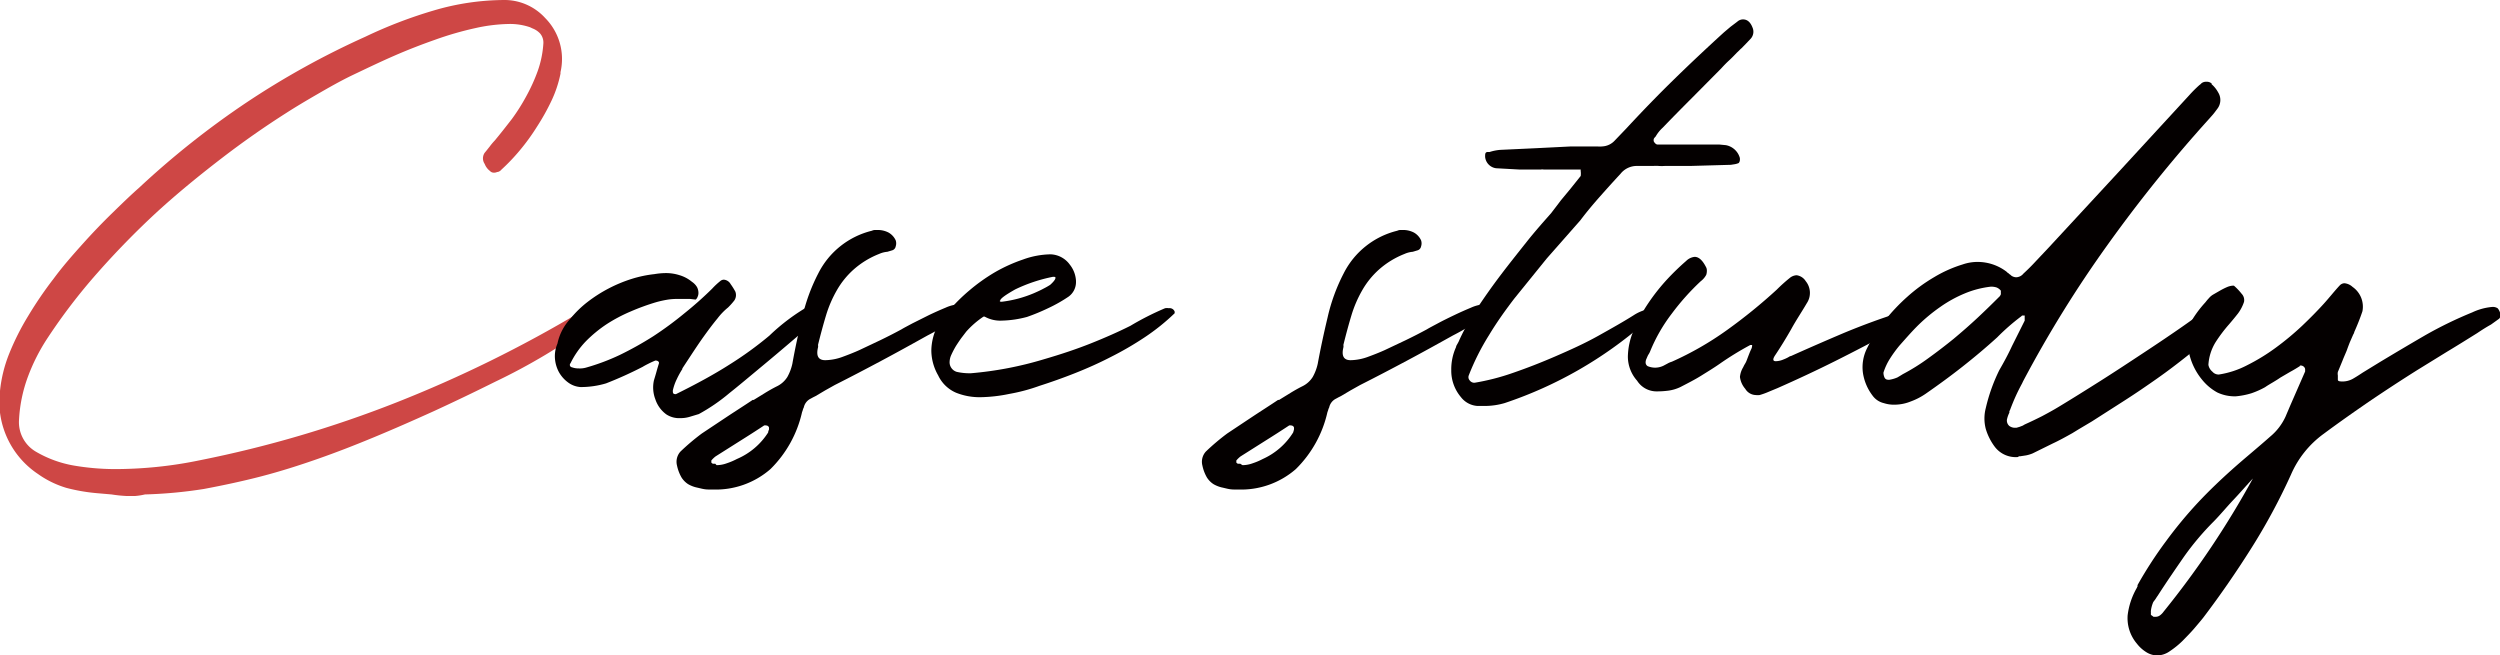
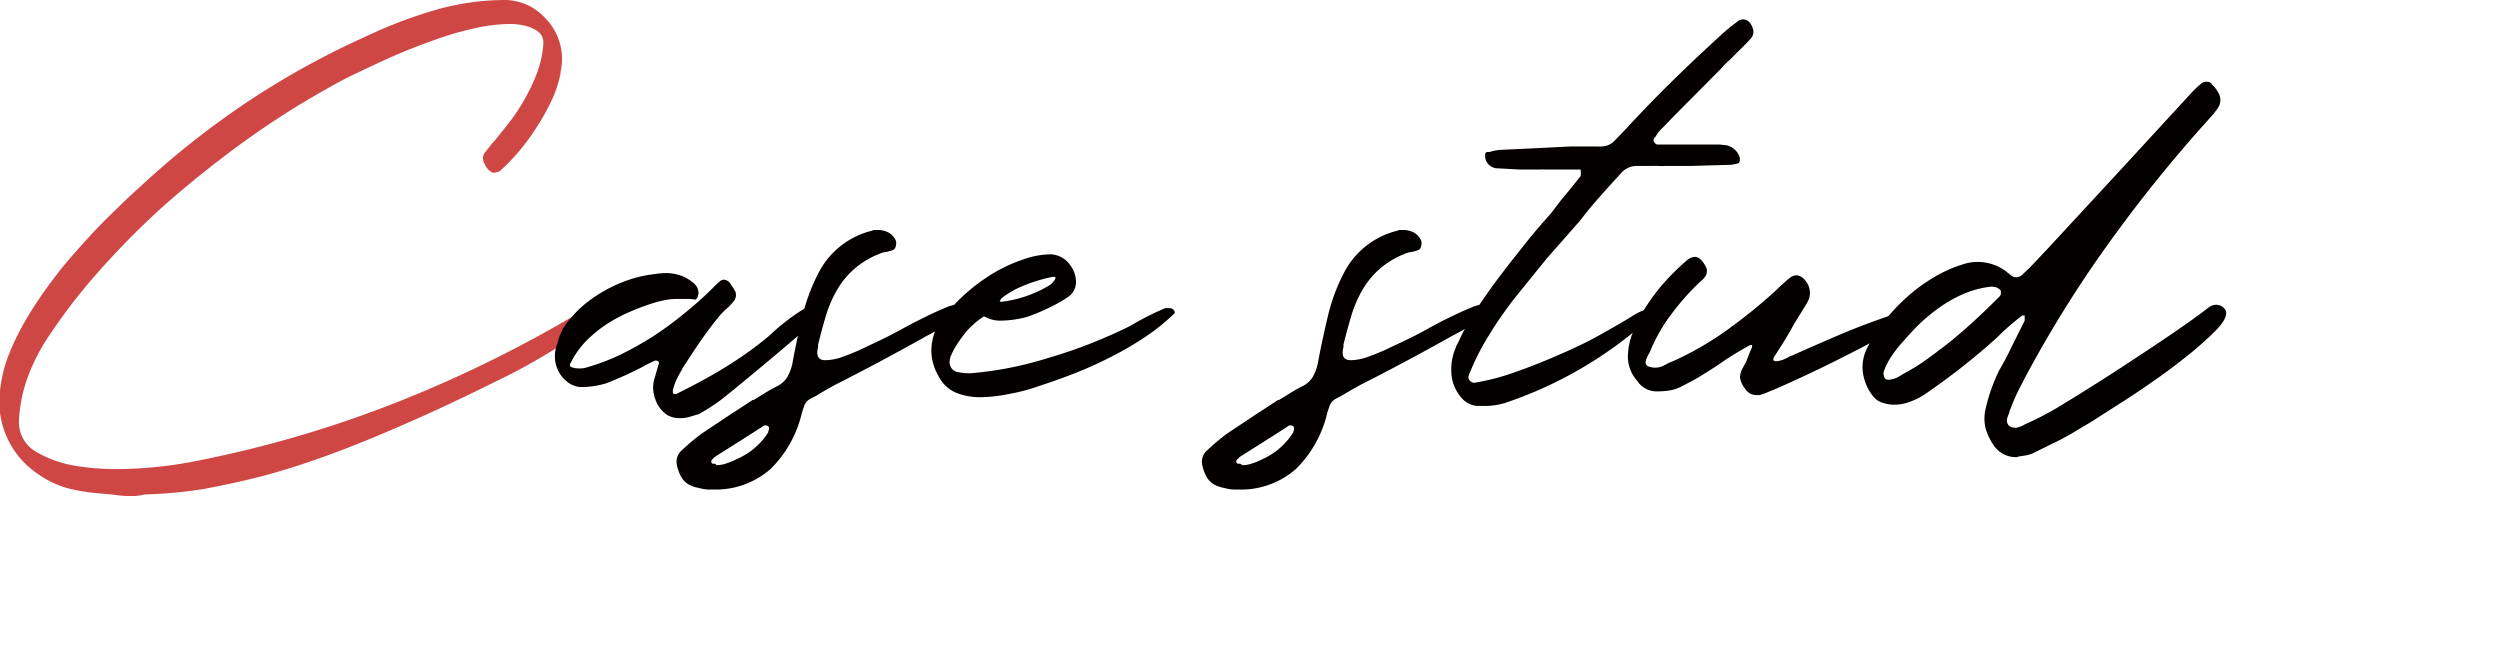
<svg xmlns="http://www.w3.org/2000/svg" id="レイヤー_1" data-name="レイヤー 1" viewBox="0 0 197.19 51.67">
  <defs>
    <style>.cls-1{fill:#ce4745;}.cls-2{fill:#040000;}</style>
  </defs>
  <path class="cls-1" d="M11.43,39a4.88,4.88,0,0,1-.75.12q-.37,0-.75,0A10.69,10.69,0,0,1,8.8,39L7.65,38.9a14.15,14.15,0,0,1-2.42-.42A7.6,7.6,0,0,1,3,37.39a6.85,6.85,0,0,1-3-6.56,10.84,10.84,0,0,1,.72-2.92,20,20,0,0,1,1.51-3,30.62,30.62,0,0,1,2-2.93c.74-1,1.51-1.87,2.29-2.74s1.57-1.69,2.34-2.44,1.47-1.43,2.12-2a67.4,67.4,0,0,1,8.44-6.7A64.76,64.76,0,0,1,28.81,2.9,36.14,36.14,0,0,1,34.2.83,19.88,19.88,0,0,1,39.86,0,4.35,4.35,0,0,1,43,1.42a4.59,4.59,0,0,1,1.21,4.27v.12a9.29,9.29,0,0,1-.69,2.09A17.43,17.43,0,0,1,42.35,10,16.42,16.42,0,0,1,41,11.86a15.36,15.36,0,0,1-1.45,1.52.53.53,0,0,1-.27.18.06.06,0,0,1-.05,0,.05.05,0,0,0,0,0,.6.6,0,0,1-.27.06.42.42,0,0,1-.32-.14,1.27,1.27,0,0,1-.41-.55.78.78,0,0,1,0-.88c.13-.15.25-.31.38-.47a4.63,4.63,0,0,1,.4-.48c.47-.56.92-1.14,1.37-1.72A15.53,15.53,0,0,0,41.5,7.61a14,14,0,0,0,.91-2,8,8,0,0,0,.45-2.2,1.11,1.11,0,0,0-.26-.77A1.61,1.61,0,0,0,42,2.24l-.19-.09a4.89,4.89,0,0,0-1.58-.26,13.05,13.05,0,0,0-2.75.33,25.65,25.65,0,0,0-3.12.9c-1.08.38-2.17.8-3.27,1.28s-2.18,1-3.21,1.49-2,1.05-2.9,1.57-1.7,1-2.4,1.45c-1.68,1.07-3.39,2.26-5.12,3.59S14,15.24,12.35,16.75a65.56,65.56,0,0,0-4.66,4.77,45.48,45.48,0,0,0-3.93,5.13A15,15,0,0,0,2.2,29.72a11.45,11.45,0,0,0-.7,3.4,2.69,2.69,0,0,0,1.32,2.5,8.93,8.93,0,0,0,3,1.1A19.56,19.56,0,0,0,9,37a33.07,33.07,0,0,0,6.78-.7,90.52,90.52,0,0,0,15.47-4.55,99.45,99.45,0,0,0,14.57-7.17,8.59,8.59,0,0,1,1-.57,1.55,1.55,0,0,1,.57-.16c.18,0,.25.08.22.25a1.46,1.46,0,0,1-.21.55q-.18.3-.36.57c-.13.17-.21.26-.24.26a48.35,48.35,0,0,1-7.76,4.64q-2.43,1.21-4.82,2.31c-1.59.72-3.18,1.42-4.75,2.07s-2.91,1.17-4.39,1.69-3,1-4.46,1.38-3,.71-4.55,1A35.89,35.89,0,0,1,11.43,39Z" />
  <path class="cls-2" d="M52.55,32.68a2.4,2.4,0,0,1-.86-1.19A2.6,2.6,0,0,1,51.58,30c.07-.23.14-.46.2-.68s.13-.45.2-.68a.17.17,0,0,0-.08-.15.3.3,0,0,0-.16-.05s0,0-.05,0c-.18.07-.35.15-.51.23s-.32.16-.48.26a30.47,30.47,0,0,1-2.9,1.31,7,7,0,0,1-2,.29,1.84,1.84,0,0,1-1-.37,2.57,2.57,0,0,1-.72-.82,2.69,2.69,0,0,1-.31-1.09,2.52,2.52,0,0,1,.2-1.15,4.07,4.07,0,0,1,1-1.94,8.29,8.29,0,0,1,1.37-1.34A11.27,11.27,0,0,1,49.82,22a9.44,9.44,0,0,1,1.81-.38,5.55,5.55,0,0,1,.89-.08,3.49,3.49,0,0,1,1.06.16,2.77,2.77,0,0,1,1,.53,1.29,1.29,0,0,1,.4.42,1,1,0,0,1,.11.43.71.71,0,0,1-.07.34.44.44,0,0,1-.15.21l-.43-.05-.4,0-.33,0-.39,0a4.6,4.6,0,0,0-.69.06,8.27,8.27,0,0,0-.89.2,18,18,0,0,0-2,.73,12.35,12.35,0,0,0-1.89,1,10.29,10.29,0,0,0-1.65,1.36A6.83,6.83,0,0,0,45,28.65a.19.19,0,0,0,.11.32,1.53,1.53,0,0,0,.54.09,1.84,1.84,0,0,0,.56-.06,17,17,0,0,0,2.67-1,26.6,26.6,0,0,0,2.65-1.48A27.68,27.68,0,0,0,54,24.7a28,28,0,0,0,2.18-1.94,5.55,5.55,0,0,1,.62-.58.44.44,0,0,1,.3-.12.68.68,0,0,1,.53.35A5.19,5.19,0,0,1,58,23a.76.76,0,0,1-.08.7,5.58,5.58,0,0,1-.49.55,5,5,0,0,0-.84.87c-.35.42-.7.89-1.06,1.39s-.69,1-1,1.47l-.71,1.08,0,.05s0,0,0,0a6.83,6.83,0,0,0-.44.8,3.91,3.91,0,0,0-.31.89c0,.19,0,.29.24.29h0c1.58-.78,3-1.55,4.19-2.31a28.07,28.07,0,0,0,3.19-2.31,15.91,15.91,0,0,1,3.19-2.38l.24,0,.19,0c.2,0,.31.07.35.21a1.88,1.88,0,0,1-.08.78c-1.7,1.47-3.13,2.69-4.31,3.67S58.2,30.48,57.54,31a14.47,14.47,0,0,1-2.42,1.66l0,0-.73.22a2.46,2.46,0,0,1-.72.1A1.84,1.84,0,0,1,52.55,32.68Z" />
  <path class="cls-2" d="M56.19,38.61h-.32c-.32,0-.61-.09-.88-.15a2.39,2.39,0,0,1-.71-.27,1.71,1.71,0,0,1-.53-.54,3.18,3.18,0,0,1-.35-.93,1.2,1.2,0,0,1,.27-1.1,17.61,17.61,0,0,1,1.69-1.43l2-1.33c.68-.45,1.36-.88,2-1.31a.1.1,0,0,1,.08,0l.91-.56c.31-.19.61-.36.91-.51a2,2,0,0,0,.84-.74,3.78,3.78,0,0,0,.4-1.06q.31-1.74.78-3.66a14.49,14.49,0,0,1,1.26-3.45,6.45,6.45,0,0,1,4.23-3.37.61.61,0,0,1,.25-.06h.24a1.85,1.85,0,0,1,.8.19,1.34,1.34,0,0,1,.59.63.75.75,0,0,1,0,.47.4.4,0,0,1-.26.31l-.2.06-.2.06a2,2,0,0,0-.65.17,6.76,6.76,0,0,0-2,1.22,6.52,6.52,0,0,0-1.33,1.64,9.45,9.45,0,0,0-.86,2c-.22.73-.43,1.51-.63,2.32a.46.46,0,0,1,0,.2q-.24,1,.57,1a4.12,4.12,0,0,0,1.36-.26c.49-.18.92-.35,1.32-.53l1.65-.78c.56-.27,1.13-.56,1.7-.87.16-.1.45-.25.86-.47l1.3-.65c.46-.22.89-.41,1.3-.58a3,3,0,0,1,.86-.25c.34,0,.49.26.46.76a20.77,20.77,0,0,1-2.74,1.68c-1.22.68-2.43,1.35-3.65,2s-2.44,1.29-3.67,1.91l-.75.42-.76.45-.2.1-.2.11a1,1,0,0,0-.53.69.8.8,0,0,0-.08.21l-.06.17A9.09,9.09,0,0,1,60.77,37,6.57,6.57,0,0,1,56.19,38.61Zm.33-1.92a2.36,2.36,0,0,0,.81-.15,5.2,5.2,0,0,0,.8-.34,5.45,5.45,0,0,0,2.46-2.09q0-.09.06-.21a.67.67,0,0,0,0-.2.24.24,0,0,0-.22-.14.34.34,0,0,0-.16,0c-.62.41-1.26.82-1.9,1.22l-1.93,1.22a2,2,0,0,0-.33.32.2.2,0,0,0,0,.09v.08a.3.3,0,0,0,.13.09l.18,0Z" />
  <path class="cls-2" d="M82.86,20.06a1.95,1.95,0,0,1,1.52.81,2.24,2.24,0,0,1,.49,1.28v.11a1.41,1.41,0,0,1-.59,1.14,11.46,11.46,0,0,1-1.61.91A15.77,15.77,0,0,1,81,25a8.35,8.35,0,0,1-2,.29,2.51,2.51,0,0,1-1.34-.32h-.08a7,7,0,0,0-1.37,1.19l-.39.51c-.15.21-.29.42-.43.64a7.17,7.17,0,0,0-.35.67,1.43,1.43,0,0,0-.14.59.79.79,0,0,0,.56.76,4.54,4.54,0,0,0,1.13.11,28,28,0,0,0,5.74-1.1c1.34-.39,2.57-.8,3.7-1.25s2.17-.91,3.13-1.39a22,22,0,0,1,2.74-1.39,1,1,0,0,1,.3,0,.42.42,0,0,1,.45.26.5.5,0,0,1,0,.14v0a16.89,16.89,0,0,1-2.34,1.88,25.33,25.33,0,0,1-2.68,1.56c-.93.48-1.87.9-2.83,1.28s-1.89.71-2.8,1a14.15,14.15,0,0,1-2.39.64,12,12,0,0,1-2.3.26,5,5,0,0,1-1.89-.35A2.76,2.76,0,0,1,74,29.61a4,4,0,0,1-.54-1.92v-.06a4.41,4.41,0,0,1,1.37-3.1,13.47,13.47,0,0,1,1.65-1.64,14.31,14.31,0,0,1,2-1.42,12.54,12.54,0,0,1,2.21-1A6.65,6.65,0,0,1,82.86,20.06Zm-4,3.66c0,.05,0,.08.16.08a9.29,9.29,0,0,0,2.52-.67c.3-.13.56-.25.76-.36a5.9,5.9,0,0,0,.53-.3c.28-.25.42-.44.42-.55s-.06-.07-.18-.09a12.36,12.36,0,0,0-3,1C79.28,23.28,78.89,23.56,78.89,23.72Z" />
  <path class="cls-2" d="M97.63,38.61h-.32c-.32,0-.61-.09-.88-.15a2.39,2.39,0,0,1-.71-.27,1.71,1.71,0,0,1-.53-.54,3.18,3.18,0,0,1-.35-.93,1.2,1.2,0,0,1,.27-1.1,17.61,17.61,0,0,1,1.69-1.43l2-1.33c.68-.45,1.36-.88,2-1.31a.1.1,0,0,1,.08,0l.91-.56c.31-.19.61-.36.91-.51a2,2,0,0,0,.84-.74,3.78,3.78,0,0,0,.4-1.06q.32-1.74.78-3.66a14.49,14.49,0,0,1,1.26-3.45,6.45,6.45,0,0,1,4.23-3.37.61.61,0,0,1,.25-.06h.24a1.85,1.85,0,0,1,.8.19,1.34,1.34,0,0,1,.59.63.75.75,0,0,1,0,.47.4.4,0,0,1-.26.31l-.2.06-.2.06a2,2,0,0,0-.65.17,6.76,6.76,0,0,0-2,1.22,6.52,6.52,0,0,0-1.33,1.64,9.45,9.45,0,0,0-.86,2c-.22.73-.43,1.51-.63,2.32a.46.46,0,0,1,0,.2q-.24,1,.57,1a4.12,4.12,0,0,0,1.36-.26c.49-.18.92-.35,1.32-.53l1.65-.78c.56-.27,1.13-.56,1.7-.87.16-.1.45-.25.86-.47s.84-.43,1.3-.65.89-.41,1.3-.58a3,3,0,0,1,.86-.25c.34,0,.49.26.46.76a20.77,20.77,0,0,1-2.74,1.68c-1.22.68-2.43,1.35-3.65,2s-2.44,1.29-3.67,1.91l-.75.42-.76.45-.2.1-.2.11a1,1,0,0,0-.53.69.8.8,0,0,0-.08.21l-.06.17A9.09,9.09,0,0,1,102.21,37,6.57,6.57,0,0,1,97.63,38.61ZM98,36.69a2.36,2.36,0,0,0,.81-.15,5.2,5.2,0,0,0,.8-.34A5.45,5.45,0,0,0,102,34.11l.06-.21a.67.67,0,0,0,0-.2.24.24,0,0,0-.22-.14.34.34,0,0,0-.16,0c-.62.41-1.26.82-1.9,1.22l-1.93,1.22a2,2,0,0,0-.33.32.2.2,0,0,0,0,.09v.08a.3.3,0,0,0,.13.09l.18,0Z" />
  <path class="cls-2" d="M118,13.27a1,1,0,0,1-.86-.9c0-.22,0-.34.16-.38l.1,0,.09,0a3.63,3.63,0,0,1,.86-.17l2.79-.13,2.79-.14.78,0,.78,0H126a1.77,1.77,0,0,0,.37,0,1.43,1.43,0,0,0,1-.47l.45-.47.46-.48c1.24-1.34,2.49-2.63,3.77-3.88s2.59-2.48,3.93-3.7l.52-.44.53-.4a.68.68,0,0,1,.45-.18c.34,0,.59.22.75.64a.82.82,0,0,1-.13.87l-.36.38-.37.38a1.49,1.49,0,0,0-.18.17l-.19.18c-.2.21-.4.42-.62.62s-.42.41-.62.63l-2.3,2.32c-.77.77-1.54,1.55-2.31,2.35a2.83,2.83,0,0,0-.56.7.8.8,0,0,0-.14.17.38.38,0,0,0,0,.23c.1.16.2.23.29.23h1.29l.58,0,.57,0,.94,0,.94,0h.55l.52.05a1.41,1.41,0,0,1,1.1,1,.69.69,0,0,1,0,.22.37.37,0,0,1-.09.19,1.32,1.32,0,0,1-.3.09l-.32.05-3.22.09-1,0-1,0a3.33,3.33,0,0,1-.46,0,3.19,3.19,0,0,0-.45,0c-.2,0-.41,0-.62,0s-.42,0-.62,0a1.64,1.64,0,0,0-1.34.63c-.54.58-1.08,1.18-1.62,1.79s-1.06,1.23-1.54,1.87L122,20.39l-2.55,3.15c-.73.95-1.41,1.91-2,2.89a18.91,18.91,0,0,0-1.6,3.18.38.38,0,0,0,.07.39.45.45,0,0,0,.39.19,17.94,17.94,0,0,0,3-.77q1.66-.57,3.39-1.32c1.15-.5,2.27-1,3.36-1.61s2-1.12,2.82-1.64a3.35,3.35,0,0,1,.69-.34,2,2,0,0,1,.52-.1.25.25,0,0,1,.19.06.28.28,0,0,1,.07.26.84.84,0,0,1-.16.29l-.26.28a1.64,1.64,0,0,1-.24.19l0,0,0,0a32.29,32.29,0,0,1-11,6.3,5.56,5.56,0,0,1-1.59.23h-.28l-.28,0a1.79,1.79,0,0,1-1.31-.7,3.22,3.22,0,0,1-.76-2.12,4.24,4.24,0,0,1,.38-1.83c0-.09.08-.19.13-.29a1.92,1.92,0,0,0,.14-.29,18.41,18.41,0,0,1,1.42-2.52c.59-.89,1.22-1.78,1.89-2.66s1.35-1.73,2-2.55,1.33-1.58,1.92-2.25c.25-.33.5-.65.76-1l.77-.93a.05.05,0,0,1,0,0l.8-1a1.51,1.51,0,0,0,0-.38.09.09,0,0,1,0-.06s0-.06,0-.07l-.11,0h-2.81a.78.78,0,0,0-.22,0l-1.73,0Z" />
  <path class="cls-2" d="M128.4,28.16a5.37,5.37,0,0,1,.46-2.11A11.87,11.87,0,0,1,130,23.93a15.68,15.68,0,0,1,1.5-1.9A19.59,19.59,0,0,1,133,20.58a1.11,1.11,0,0,1,.67-.32c.32,0,.61.26.88.78a.57.57,0,0,1,.08.31,1,1,0,0,1-.05.33,1.55,1.55,0,0,1-.43.5,19.07,19.07,0,0,0-2.28,2.55,12.93,12.93,0,0,0-1.72,3A1.39,1.39,0,0,1,130,28q-.06.12-.12.27a.69.69,0,0,0-.08.32.34.34,0,0,0,.16.29,1.56,1.56,0,0,0,.59.12,1.54,1.54,0,0,0,.65-.15l.32-.17a1.6,1.6,0,0,1,.35-.15,24.71,24.71,0,0,0,4.34-2.49,41.7,41.7,0,0,0,3.94-3.2,12.49,12.49,0,0,1,1-.9.92.92,0,0,1,.56-.23,1,1,0,0,1,.72.47,1.46,1.46,0,0,1,.08,1.74c-.19.33-.4.66-.61,1s-.42.68-.62,1.05c-.43.75-.86,1.45-1.29,2.09-.18.29-.15.43.08.43a1.63,1.63,0,0,0,.61-.14,2.73,2.73,0,0,0,.52-.26h.05q2.07-.93,4.24-1.85c1.45-.6,2.89-1.13,4.32-1.58a1.62,1.62,0,0,1,.51-.11c.16,0,.24.05.24.16a.79.79,0,0,1-.12.37,2.29,2.29,0,0,1-.28.41,2,2,0,0,1-.24.25l0,0a.05.05,0,0,0,0,0l-.33.2-.34.2c-1.51.81-3,1.59-4.5,2.34s-3,1.45-4.54,2.13l-.7.29a5.59,5.59,0,0,1-.72.26,1.21,1.21,0,0,1-.3,0,1,1,0,0,1-.83-.49,1.76,1.76,0,0,1-.42-.94,1.8,1.8,0,0,1,.26-.77,2,2,0,0,1,.13-.25,1.47,1.47,0,0,0,.14-.28c.16-.42.27-.71.35-.87a.68.68,0,0,0,.08-.35s-.08,0-.14,0a24.08,24.08,0,0,0-2.41,1.48c-.47.33-1,.65-1.48.95s-1.05.59-1.61.88a3.17,3.17,0,0,1-.95.29,6.7,6.7,0,0,1-1,.06,1.81,1.81,0,0,1-1.48-.84A2.87,2.87,0,0,1,128.4,28.16Z" />
  <path class="cls-2" d="M159.16,36.05a2.07,2.07,0,0,1-1.82-.81,4.46,4.46,0,0,1-.71-1.41,3.24,3.24,0,0,1,0-1.64,13.73,13.73,0,0,1,1.07-3c.36-.62.7-1.25,1-1.9l1-2s0-.1,0-.26a.09.09,0,0,1,0-.06.2.2,0,0,0,0-.08s0,0-.05,0l-.08,0-.08,0-.06.06a17.11,17.11,0,0,0-1.9,1.66c-.89.81-1.81,1.58-2.75,2.32s-1.9,1.44-2.88,2.12a5.23,5.23,0,0,1-1.2.62,3.45,3.45,0,0,1-1.27.25,2.55,2.55,0,0,1-.83-.12,1.54,1.54,0,0,1-.91-.61,3.92,3.92,0,0,1-.75-1.78,3.33,3.33,0,0,1,.32-1.93,11.42,11.42,0,0,1,1.37-2.15,15.11,15.11,0,0,1,1.82-1.93,13.09,13.09,0,0,1,2.11-1.54,10.07,10.07,0,0,1,2.24-1,3.61,3.61,0,0,1,1.23-.2,3.77,3.77,0,0,1,2.25.78.38.38,0,0,0,.14.11.41.41,0,0,0,.1.09.44.44,0,0,1,.11.09.69.69,0,0,0,.4.14.76.76,0,0,0,.57-.29c.35-.32.69-.66,1-1l1-1.06,5.55-6,5.52-6a10.27,10.27,0,0,1,.81-.81.81.81,0,0,0,.16-.14.58.58,0,0,1,.4-.12.56.56,0,0,1,.41.14.07.07,0,0,0,0,.06,2.32,2.32,0,0,1,.51.64,1.13,1.13,0,0,1-.08,1.31c-.11.15-.22.3-.33.43l-.39.44a111.82,111.82,0,0,0-7.9,9.81,92.76,92.76,0,0,0-6.69,10.8l-.08.17c-.18.33-.35.67-.5,1s-.3.7-.44,1.07l-.06.12a.54.54,0,0,1,0,.11,2.32,2.32,0,0,0-.19.54.57.57,0,0,0,.19.51.77.77,0,0,0,.4.14l.16,0,.24-.07.26-.1.15-.09q.69-.31,1.38-.66c.45-.24.91-.49,1.35-.76,1.06-.64,2.13-1.31,3.22-2s2.23-1.44,3.41-2.22q3.51-2.31,5.23-3.65a1.06,1.06,0,0,1,.51-.15.86.86,0,0,1,.41.1.8.8,0,0,1,.34.34c.16.36-.11.91-.81,1.62a25.85,25.85,0,0,1-2.17,1.93c-.79.63-1.59,1.24-2.43,1.83s-1.67,1.16-2.53,1.71L165,33.24l-1.06.63-.49.3c-.52.29-1,.56-1.56.82l-1.56.77a2.61,2.61,0,0,1-.53.16l-.46.07-.09,0Zm-1.34-12.92,0-.05a.23.23,0,0,1,0-.09.14.14,0,0,0,0-.06.82.82,0,0,0-.35-.26,1.44,1.44,0,0,0-.43-.06,7.51,7.51,0,0,0-2.08.54,10,10,0,0,0-1.92,1.06,13.65,13.65,0,0,0-1.72,1.42c-.53.52-1,1.07-1.5,1.63a9.92,9.92,0,0,0-.73,1,4.67,4.67,0,0,0-.53,1.13.92.92,0,0,0,.08.38.29.29,0,0,0,.27.18.32.32,0,0,0,.14,0,2.57,2.57,0,0,0,.61-.18l.22-.13.21-.13a16,16,0,0,0,2-1.25q1-.72,2-1.53c.66-.55,1.3-1.11,1.92-1.69s1.19-1.14,1.73-1.68a.84.84,0,0,0,.08-.15Z" />
-   <path class="cls-2" d="M181.4,28.88c-.25.16-.5.31-.76.45l-.77.45c-.2.14-.4.26-.6.38s-.41.24-.61.38a6.56,6.56,0,0,1-1.08.48,6,6,0,0,1-1.22.24,3.22,3.22,0,0,1-1.46-.3,4,4,0,0,1-1.2-1,5,5,0,0,1-1.15-3.37,3.19,3.19,0,0,1,.45-1.51,9,9,0,0,1,.94-1.22l.16-.2.19-.21a1.35,1.35,0,0,1,.3-.23l.52-.3a5.84,5.84,0,0,1,.56-.28,1.44,1.44,0,0,1,.45-.11h.08a4.59,4.59,0,0,1,.61.64.72.72,0,0,1,.19.64,3.23,3.23,0,0,1-.48.92c-.22.28-.45.56-.7.85A11.68,11.68,0,0,0,174.75,27a3.85,3.85,0,0,0-.56,1.78.9.9,0,0,0,.32.54.64.64,0,0,0,.51.22,7.12,7.12,0,0,0,2.22-.73,15.55,15.55,0,0,0,2.27-1.39,21.93,21.93,0,0,0,2.08-1.73c.64-.61,1.2-1.18,1.69-1.72s.84-1,1.29-1.48a.56.56,0,0,1,.34-.15,1.09,1.09,0,0,1,.65.29,1.9,1.9,0,0,1,.78,1.92c-.18.54-.4,1.09-.65,1.65,0,0,0,.08-.05.13l-.06.13-.24.55c-.07.18-.14.36-.21.56s-.25.58-.36.87l-.37.9a.73.73,0,0,0,0,.27c0,.11,0,.22,0,.34s.15.14.38.14a1.68,1.68,0,0,0,.78-.2c.18-.1.44-.26.8-.5l1.37-.84c1.18-.71,2.36-1.41,3.55-2.1A31.58,31.58,0,0,1,195,24.64a4.62,4.62,0,0,1,1.58-.43.69.69,0,0,1,.43.11,1,1,0,0,1,.21.45.4.4,0,0,1-.1.37l-.32.23-.32.23c-.38.21-.74.44-1.08.67-.8.5-1.6,1-2.4,1.48l-2.4,1.48q-1.87,1.18-3.7,2.42c-1.21.83-2.42,1.68-3.62,2.57a7.79,7.79,0,0,0-2.57,3.2,47.9,47.9,0,0,1-3.16,5.86q-1.78,2.82-3.76,5.43c-.18.23-.42.51-.7.84s-.6.65-.94,1a6.76,6.76,0,0,1-1,.81,1.78,1.78,0,0,1-1,.34,1.69,1.69,0,0,1-.81-.23,2.83,2.83,0,0,1-.79-.7,3.11,3.11,0,0,1-.73-2.24,5.69,5.69,0,0,1,.73-2.17.23.23,0,0,1,.05-.1,1.17,1.17,0,0,0,0-.11,32.16,32.16,0,0,1,2.26-3.48,33.91,33.91,0,0,1,2.48-3c.86-.92,1.77-1.79,2.72-2.64s2-1.7,3-2.59a4.45,4.45,0,0,0,1.21-1.57l.37-.87.38-.87.8-1.83s0-.1,0-.19a.32.32,0,0,0-.11-.19.36.36,0,0,0-.24-.09l-.06,0Zm-3.7,8.86c-.52.56-1,1.12-1.54,1.69s-1,1.14-1.55,1.7a21.6,21.6,0,0,0-2.36,2.8c-.69,1-1.38,2-2.06,3.06-.06.08-.11.16-.16.24s-.12.16-.19.26a2.5,2.5,0,0,0-.19.72,1.44,1.44,0,0,1,0,.24s0,.07.08.1l.13.1h.08l.08,0a.56.56,0,0,0,.36-.12,1.29,1.29,0,0,0,.28-.29A70.48,70.48,0,0,0,177.7,37.74Z" />
</svg>